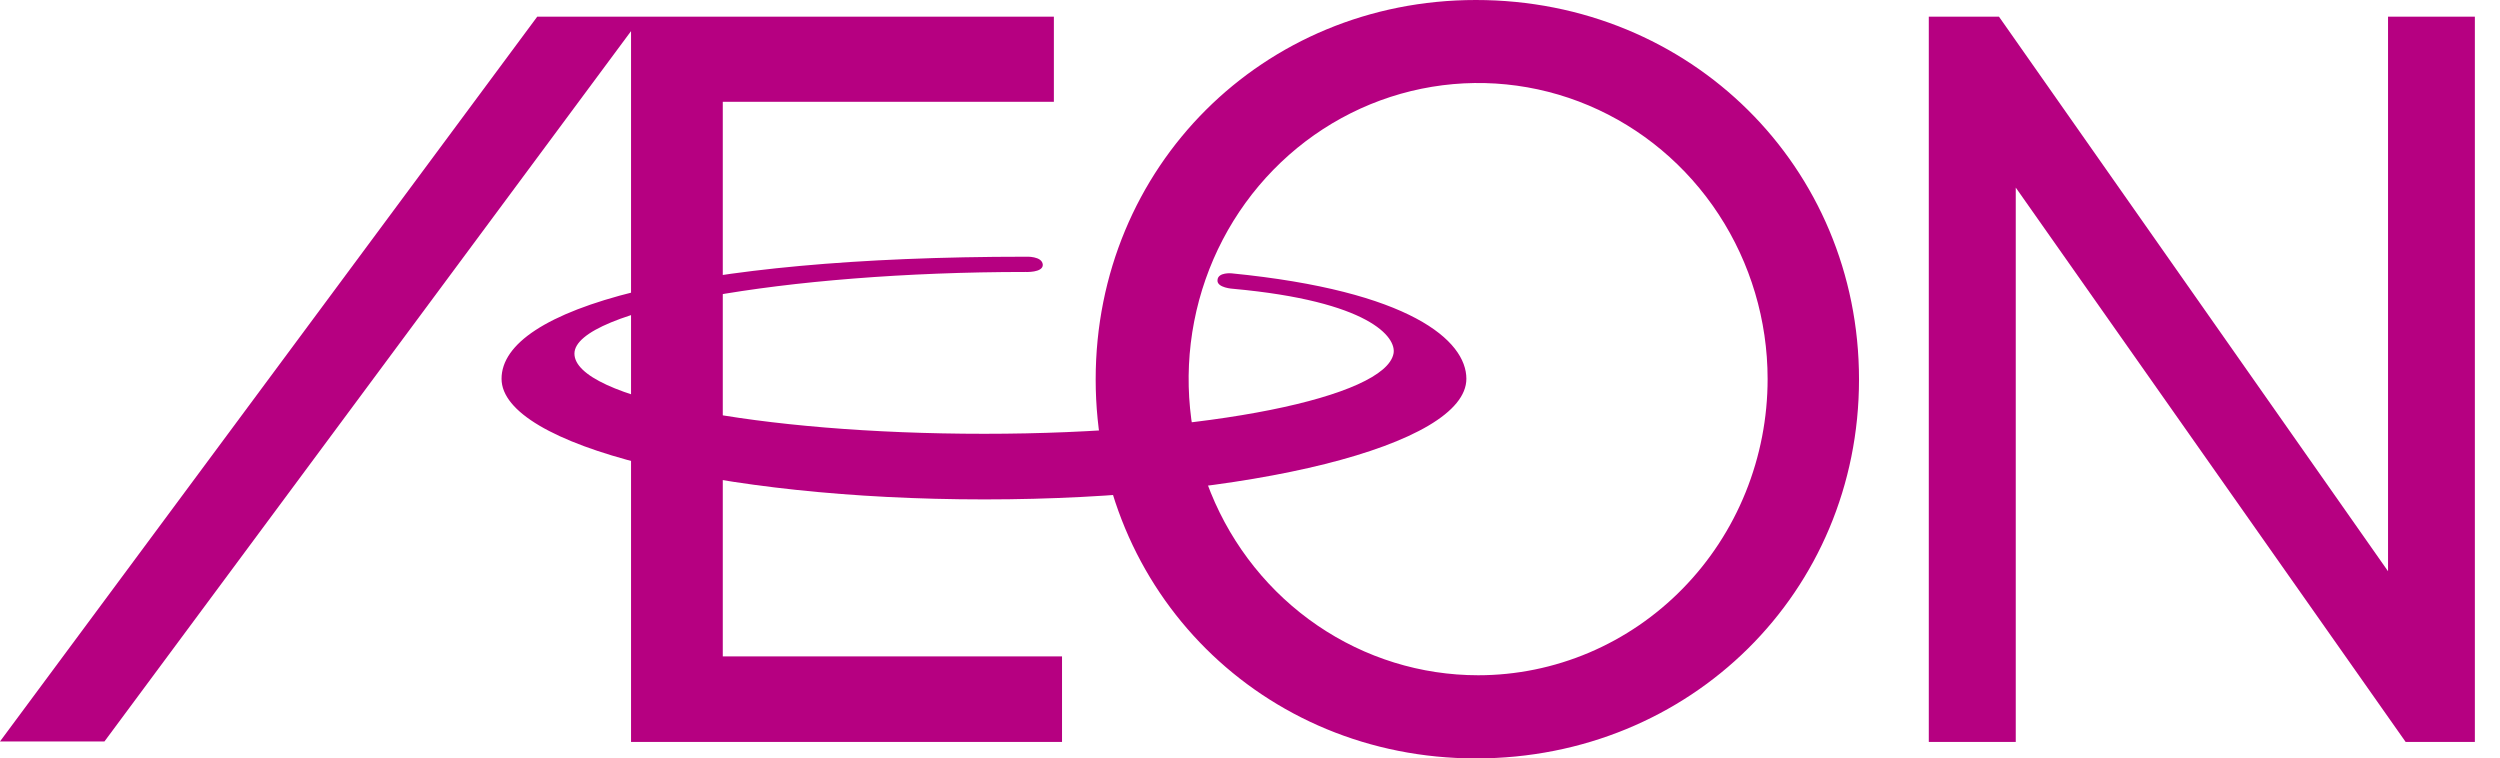
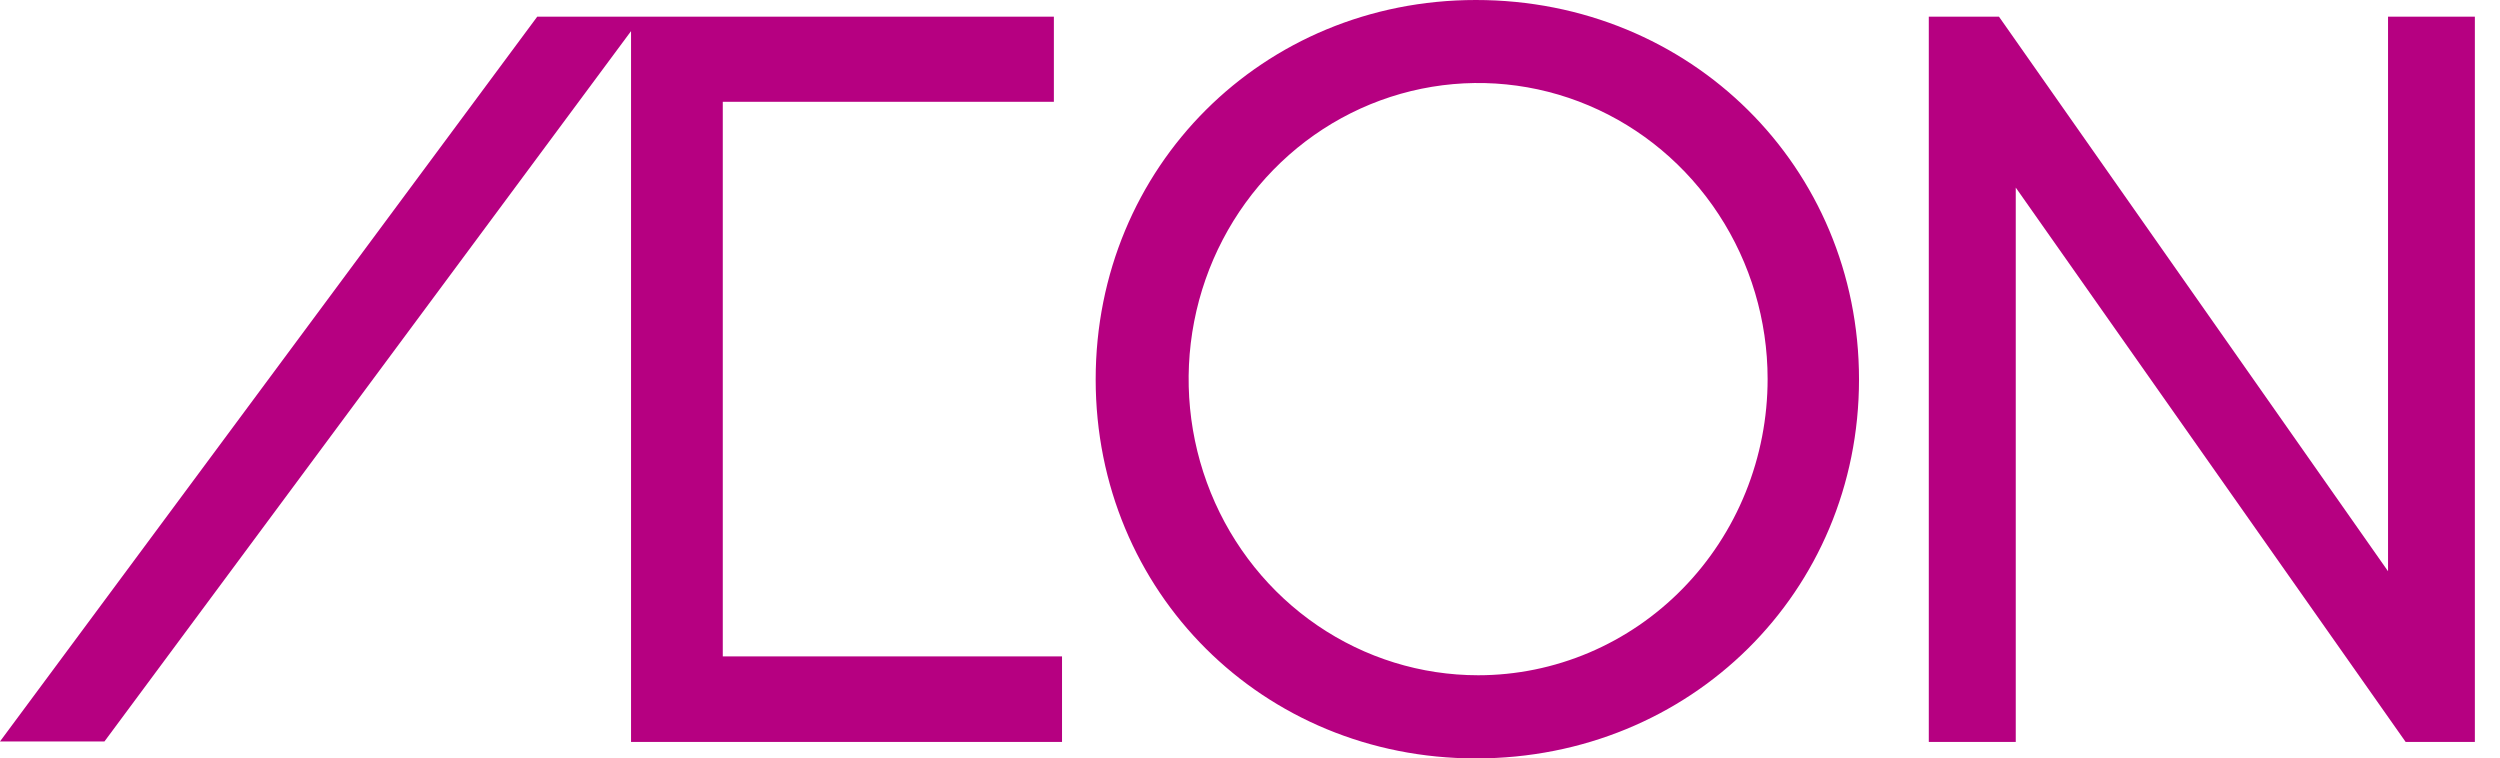
<svg xmlns="http://www.w3.org/2000/svg" width="89" height="27" viewBox="0 0 89 27" fill="none">
  <path d="M25.731 3.624H37.518V0.593H19.126L0 26.395H3.719L22.465 1.108V26.413H37.808V23.367H25.731V3.624Z" fill="#B60081" />
  <path d="M85.014 0.593V20.336L71.163 0.593H68.665V26.413H71.761V6.678L85.641 26.413H88.105V0.593H85.014Z" fill="#B60081" />
-   <path d="M52.541 0C44.956 0 39.006 5.939 39.006 13.507C39.006 21.075 44.956 27 52.541 27C60.186 27 66.181 21.07 66.181 13.507C66.181 5.944 60.186 0 52.541 0ZM52.625 24.039C50.587 24.04 48.594 23.422 46.899 22.265C45.204 21.107 43.882 19.462 43.102 17.536C42.321 15.61 42.116 13.491 42.512 11.446C42.909 9.401 43.889 7.522 45.33 6.047C46.77 4.572 48.606 3.567 50.605 3.159C52.603 2.751 54.675 2.958 56.559 3.755C58.443 4.552 60.053 5.902 61.186 7.634C62.32 9.367 62.926 11.405 62.927 13.489C62.928 14.874 62.662 16.245 62.145 17.525C61.628 18.805 60.869 19.968 59.912 20.947C58.956 21.927 57.819 22.704 56.569 23.235C55.319 23.765 53.978 24.039 52.624 24.039H52.625Z" fill="#B60081" />
-   <path d="M43.906 10.282C48.747 10.724 49.724 12.006 49.609 12.589C49.307 14.13 43.077 15.443 35.045 15.443C26.975 15.443 20.45 14.164 20.45 12.589C20.45 11.031 27.925 9.682 36.505 9.682C36.505 9.682 37.124 9.714 37.124 9.428C37.105 9.107 36.521 9.139 36.521 9.139C24.37 9.139 17.855 10.991 17.855 13.484C17.855 15.851 25.546 17.779 35.046 17.779C44.506 17.779 52.203 15.851 52.203 13.484C52.203 12.123 50.203 10.359 43.847 9.731C43.847 9.731 43.364 9.683 43.343 9.967C43.309 10.252 43.906 10.282 43.906 10.282Z" fill="#B60081" />
+   <path d="M52.541 0C44.956 0 39.006 5.939 39.006 13.507C39.006 21.075 44.956 27 52.541 27C60.186 27 66.181 21.07 66.181 13.507C66.181 5.944 60.186 0 52.541 0M52.625 24.039C50.587 24.04 48.594 23.422 46.899 22.265C45.204 21.107 43.882 19.462 43.102 17.536C42.321 15.61 42.116 13.491 42.512 11.446C42.909 9.401 43.889 7.522 45.33 6.047C46.77 4.572 48.606 3.567 50.605 3.159C52.603 2.751 54.675 2.958 56.559 3.755C58.443 4.552 60.053 5.902 61.186 7.634C62.32 9.367 62.926 11.405 62.927 13.489C62.928 14.874 62.662 16.245 62.145 17.525C61.628 18.805 60.869 19.968 59.912 20.947C58.956 21.927 57.819 22.704 56.569 23.235C55.319 23.765 53.978 24.039 52.624 24.039H52.625Z" fill="#B60081" />
</svg>